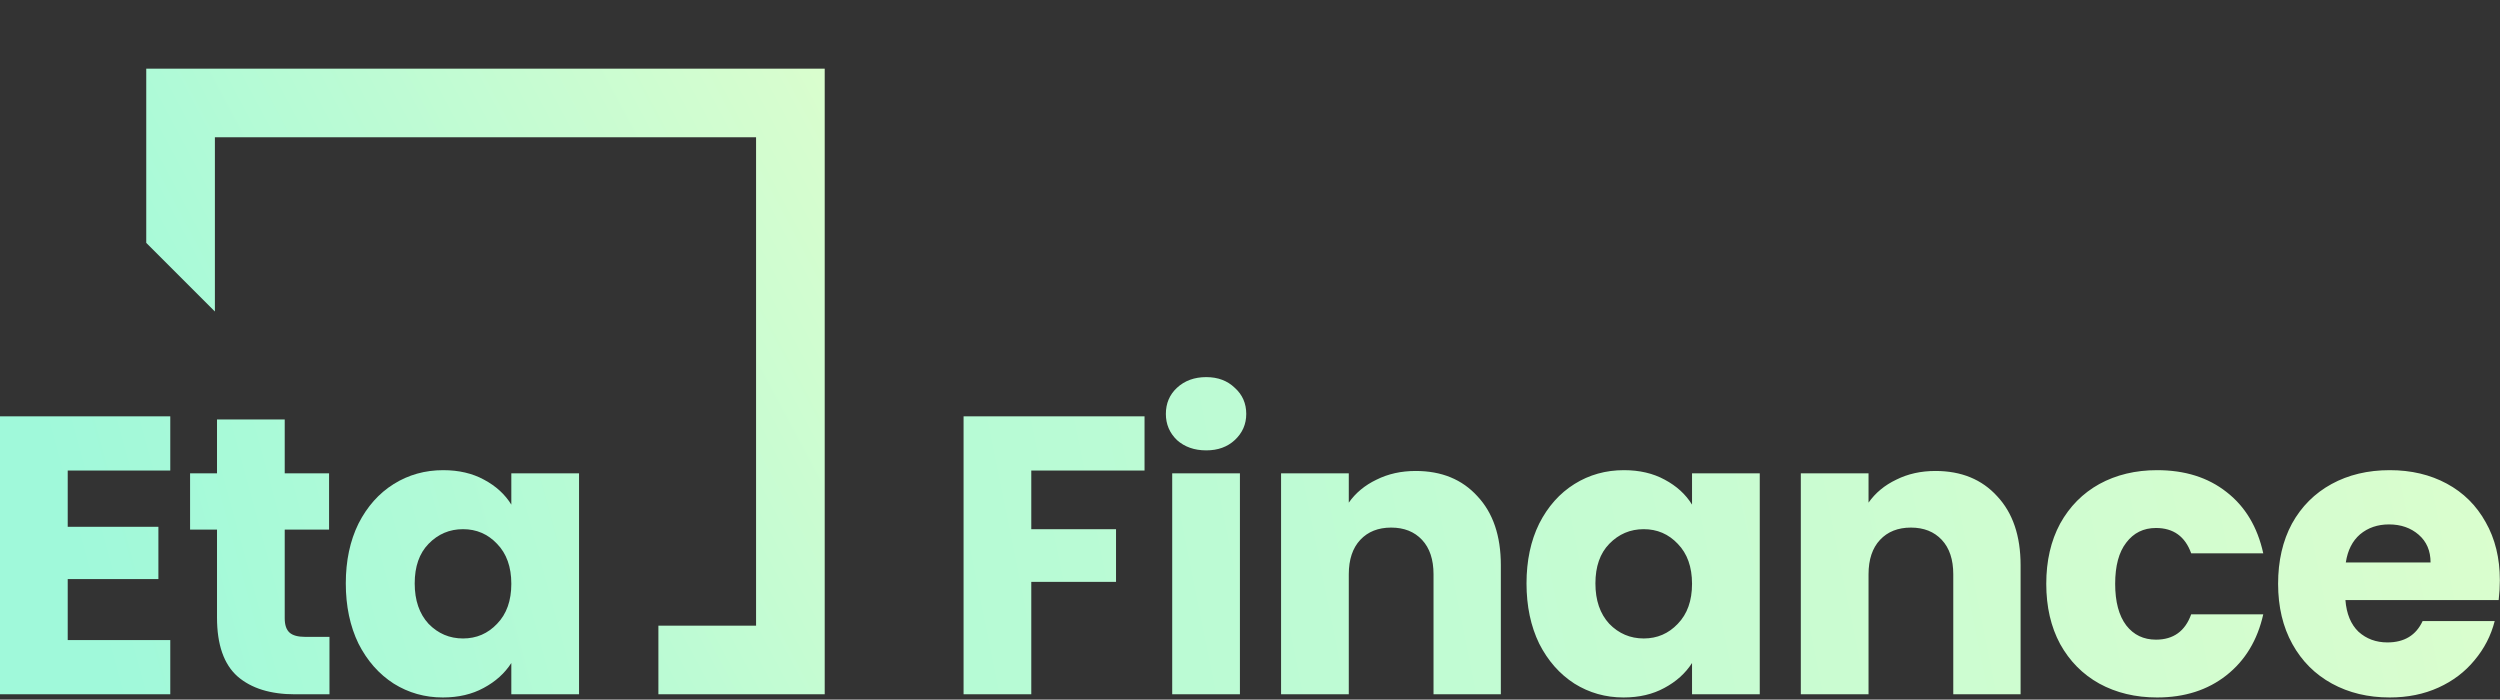
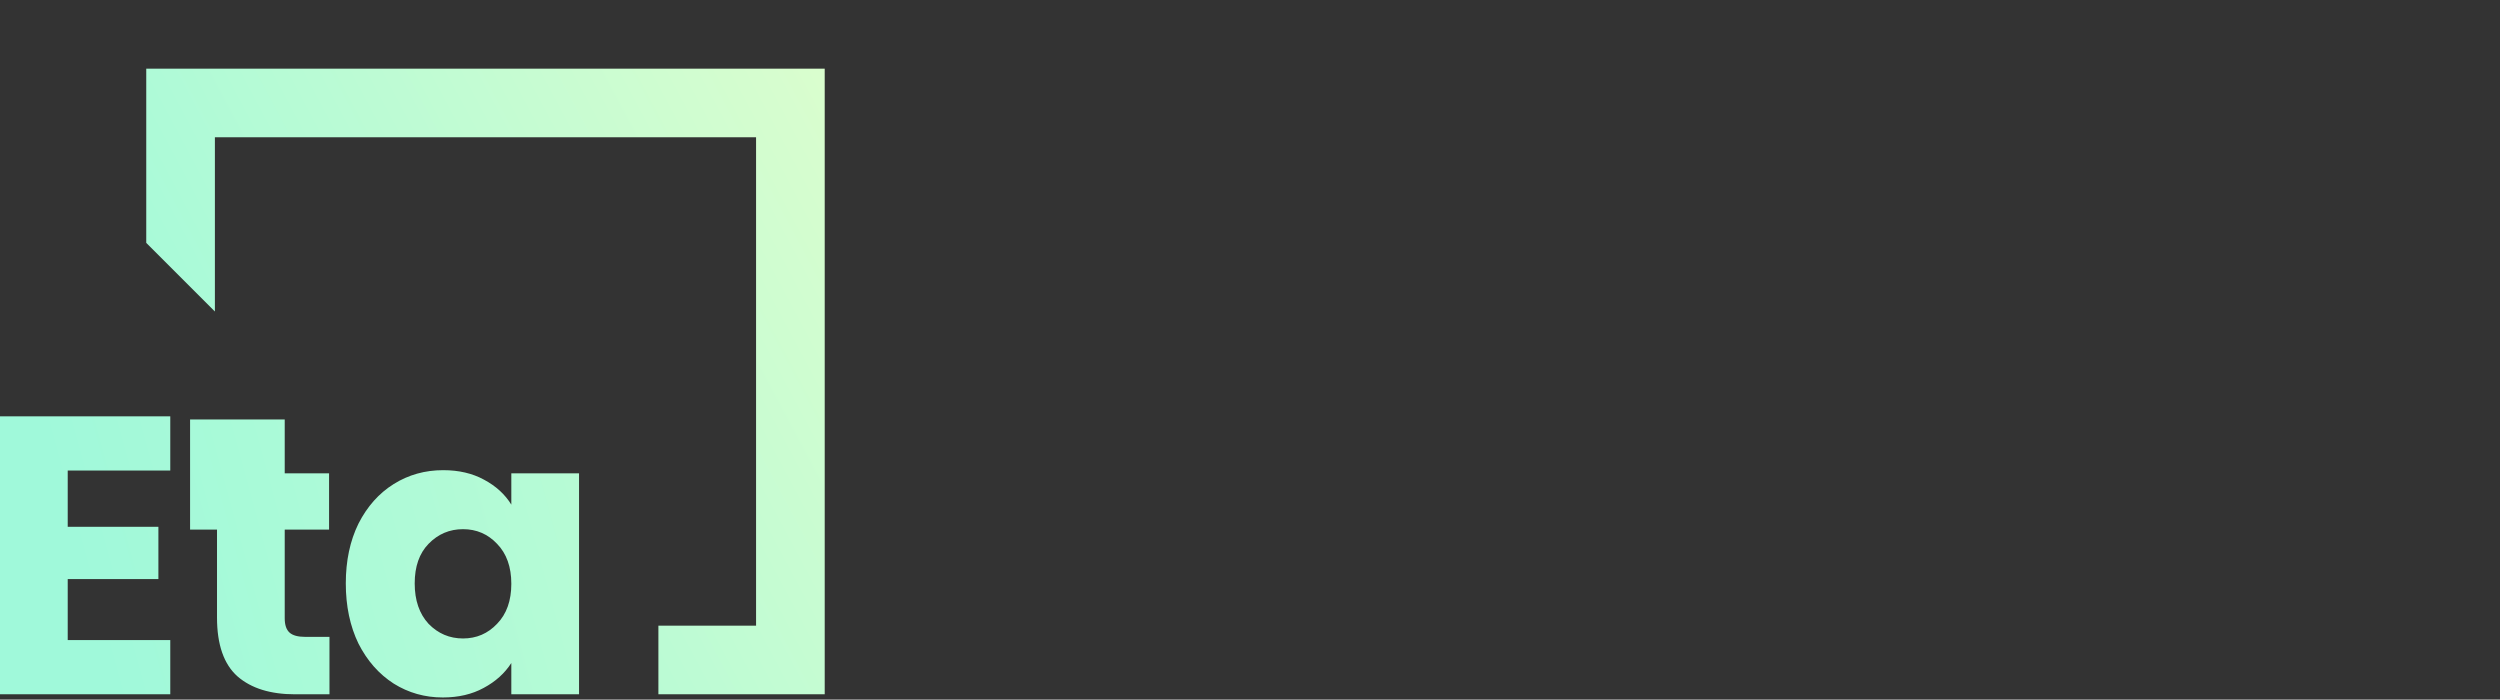
<svg xmlns="http://www.w3.org/2000/svg" width="947" height="265" viewBox="0 0 947 265" fill="none">
  <rect x="0" y="0" width="947" height="265" fill="#333333" stroke="none" />
  <path d="M312.4 263H249.4V237H286.4V52H81.4V118L55.4 92V26H312.4V263Z" fill="url(#paint0_linear_491_192)" />
-   <path d="M167.89 178.101C173.79 178.101 178.94 179.3 183.34 181.7C187.84 184.1 191.289 187.25 193.689 191.15V179.3H219.34V263H193.689V251.15C191.189 255.05 187.689 258.201 183.189 260.601C178.79 263 173.64 264.2 167.74 264.2C160.94 264.2 154.74 262.45 149.14 258.95C143.54 255.35 139.09 250.3 135.79 243.8C132.59 237.2 130.99 229.6 130.99 221C130.99 212.4 132.59 204.85 135.79 198.351C139.09 191.851 143.54 186.851 149.14 183.351C154.74 179.851 160.99 178.101 167.89 178.101ZM64.5 178.25H25.65V199.55H60V219.351H25.65V242.45H64.5V263H0V157.7H64.5V178.25ZM107.853 179.301H124.652V200.601H107.853V234.2C107.853 236.7 108.452 238.501 109.652 239.601C110.852 240.701 112.852 241.25 115.652 241.25H124.803V263H111.752C102.452 263 95.202 260.75 90.002 256.25C84.802 251.65 82.202 244.2 82.202 233.9V200.601H72.002V179.301H82.202V158.9H107.853V179.301ZM175.39 200.45C170.29 200.45 165.94 202.3 162.34 206C158.84 209.6 157.09 214.6 157.09 221C157.09 227.4 158.84 232.5 162.34 236.3C165.94 240 170.29 241.851 175.39 241.851C180.49 241.851 184.79 240 188.29 236.3C191.89 232.6 193.689 227.55 193.689 221.15C193.689 214.75 191.89 209.7 188.29 206C184.79 202.3 180.49 200.45 175.39 200.45Z" fill="url(#paint1_linear_491_192)" />
-   <path d="M615.144 178.1C621.044 178.1 626.194 179.3 630.594 181.7C635.094 184.1 638.543 187.25 640.943 191.15V179.3H666.594V263H640.943V251.15C638.443 255.05 634.943 258.2 630.443 260.6C626.044 263 620.894 264.2 614.994 264.2C608.194 264.2 601.994 262.45 596.394 258.95C590.794 255.35 586.344 250.3 583.044 243.8C579.844 237.2 578.244 229.6 578.244 221C578.244 212.4 579.844 204.85 583.044 198.35C586.344 191.85 590.794 186.85 596.394 183.35C601.994 179.85 608.244 178.1 615.144 178.1ZM817.125 178.1C827.625 178.1 836.375 180.85 843.375 186.35C850.475 191.85 855.124 199.6 857.324 209.6H830.024C827.724 203.2 823.275 200.001 816.675 200C811.975 200 808.225 201.85 805.425 205.55C802.625 209.15 801.225 214.35 801.225 221.15C801.225 227.95 802.625 233.2 805.425 236.9C808.225 240.5 811.975 242.3 816.675 242.3C823.275 242.3 827.724 239.1 830.024 232.7H857.324C855.124 242.5 850.475 250.2 843.375 255.8C836.275 261.4 827.525 264.2 817.125 264.2C808.925 264.2 801.625 262.45 795.225 258.95C788.925 255.45 783.975 250.45 780.375 243.95C776.875 237.45 775.125 229.85 775.125 221.15C775.125 212.45 776.875 204.85 780.375 198.35C783.975 191.85 788.925 186.85 795.225 183.35C801.625 179.85 808.925 178.1 817.125 178.1ZM905.245 178.1C913.345 178.1 920.545 179.8 926.845 183.2C933.145 186.6 938.045 191.45 941.545 197.75C945.145 204.05 946.945 211.4 946.945 219.8C946.945 222.2 946.795 224.7 946.495 227.3H888.445C888.845 232.5 890.495 236.5 893.395 239.3C896.395 242 900.045 243.35 904.345 243.35C910.745 243.35 915.195 240.65 917.695 235.25H944.995C943.595 240.75 941.045 245.7 937.345 250.1C933.745 254.5 929.195 257.95 923.695 260.45C918.195 262.95 912.045 264.2 905.245 264.2C897.045 264.2 889.745 262.45 883.345 258.95C876.945 255.45 871.945 250.45 868.345 243.95C864.745 237.45 862.945 229.85 862.945 221.15C862.945 212.45 864.695 204.85 868.195 198.35C871.795 191.85 876.795 186.85 883.195 183.35C889.595 179.85 896.945 178.1 905.245 178.1ZM433.55 178.25H390.65V200.451H422.75V220.4H390.65V263H365V157.701H433.55V178.25ZM469.682 263H444.031V179.3H469.682V263ZM536.27 178.401C546.07 178.401 553.87 181.6 559.67 188C565.57 194.3 568.519 203 568.52 214.1V263H543.02V217.55C543.02 211.95 541.57 207.6 538.67 204.5C535.77 201.401 531.87 199.85 526.97 199.85C522.07 199.85 518.17 201.4 515.27 204.5C512.37 207.6 510.92 211.95 510.92 217.55V263H485.27V179.3H510.92V190.4C513.52 186.7 517.02 183.801 521.42 181.701C525.82 179.501 530.77 178.401 536.27 178.401ZM733.15 178.401C742.95 178.401 750.751 181.6 756.551 188C762.451 194.3 765.4 203 765.4 214.1V263H739.9V217.55C739.9 211.95 738.451 207.6 735.551 204.5C732.651 201.401 728.751 199.85 723.851 199.85C718.951 199.85 715.05 201.4 712.15 204.5C709.25 207.6 707.801 211.95 707.801 217.55V263H682.15V179.3H707.801V190.4C710.401 186.7 713.901 183.801 718.301 181.701C722.701 179.501 727.65 178.401 733.15 178.401ZM622.644 200.45C617.544 200.45 613.194 202.301 609.594 206C606.094 209.6 604.344 214.601 604.344 221C604.344 227.4 606.094 232.5 609.594 236.3C613.194 240 617.544 241.85 622.644 241.85C627.744 241.85 632.044 240 635.544 236.3C639.144 232.6 640.943 227.55 640.943 221.15C640.943 214.75 639.144 209.7 635.544 206C632.044 202.3 627.744 200.45 622.644 200.45ZM904.945 198.65C900.645 198.65 896.995 199.9 893.995 202.4C891.095 204.9 889.295 208.45 888.595 213.05H920.695C920.695 208.65 919.195 205.15 916.195 202.55C913.195 199.95 909.445 198.65 904.945 198.65ZM456.932 142.85C461.331 142.85 464.932 144.2 467.731 146.9C470.631 149.5 472.081 152.8 472.081 156.8C472.081 160.7 470.631 164 467.731 166.7C464.932 169.3 461.331 170.6 456.932 170.6C452.432 170.6 448.731 169.3 445.831 166.7C443.031 164 441.631 160.7 441.631 156.8C441.631 152.8 443.031 149.5 445.831 146.9C448.731 144.2 452.432 142.85 456.932 142.85Z" fill="url(#paint2_linear_491_192)" />
+   <path d="M167.89 178.101C173.79 178.101 178.94 179.3 183.34 181.7C187.84 184.1 191.289 187.25 193.689 191.15V179.3H219.34V263H193.689V251.15C191.189 255.05 187.689 258.201 183.189 260.601C178.79 263 173.64 264.2 167.74 264.2C160.94 264.2 154.74 262.45 149.14 258.95C143.54 255.35 139.09 250.3 135.79 243.8C132.59 237.2 130.99 229.6 130.99 221C130.99 212.4 132.59 204.85 135.79 198.351C139.09 191.851 143.54 186.851 149.14 183.351C154.74 179.851 160.99 178.101 167.89 178.101ZM64.5 178.25H25.65V199.55H60V219.351H25.65V242.45H64.5V263H0V157.7H64.5V178.25ZM107.853 179.301H124.652V200.601H107.853V234.2C107.853 236.7 108.452 238.501 109.652 239.601C110.852 240.701 112.852 241.25 115.652 241.25H124.803V263H111.752C102.452 263 95.202 260.75 90.002 256.25C84.802 251.65 82.202 244.2 82.202 233.9V200.601H72.002V179.301V158.9H107.853V179.301ZM175.39 200.45C170.29 200.45 165.94 202.3 162.34 206C158.84 209.6 157.09 214.6 157.09 221C157.09 227.4 158.84 232.5 162.34 236.3C165.94 240 170.29 241.851 175.39 241.851C180.49 241.851 184.79 240 188.29 236.3C191.89 232.6 193.689 227.55 193.689 221.15C193.689 214.75 191.89 209.7 188.29 206C184.79 202.3 180.49 200.45 175.39 200.45Z" fill="url(#paint1_linear_491_192)" />
  <defs>
    <linearGradient id="paint0_linear_491_192" x1="84.5" y1="245" x2="373.5" y2="91" gradientUnits="userSpaceOnUse">
      <stop stop-color="#A0F9DA" />
      <stop offset="1" stop-color="#DEFECD" />
    </linearGradient>
    <linearGradient id="paint1_linear_491_192" x1="35.5" y1="236.5" x2="530.5" y2="101.5" gradientUnits="userSpaceOnUse">
      <stop stop-color="#A0F9DA" />
      <stop offset="1" stop-color="#DEFECD" />
    </linearGradient>
    <linearGradient id="paint2_linear_491_192" x1="6" y1="247.5" x2="984.5" y2="50.5" gradientUnits="userSpaceOnUse">
      <stop stop-color="#A0F9DA" />
      <stop offset="1" stop-color="#DEFECD" />
    </linearGradient>
  </defs>
</svg>